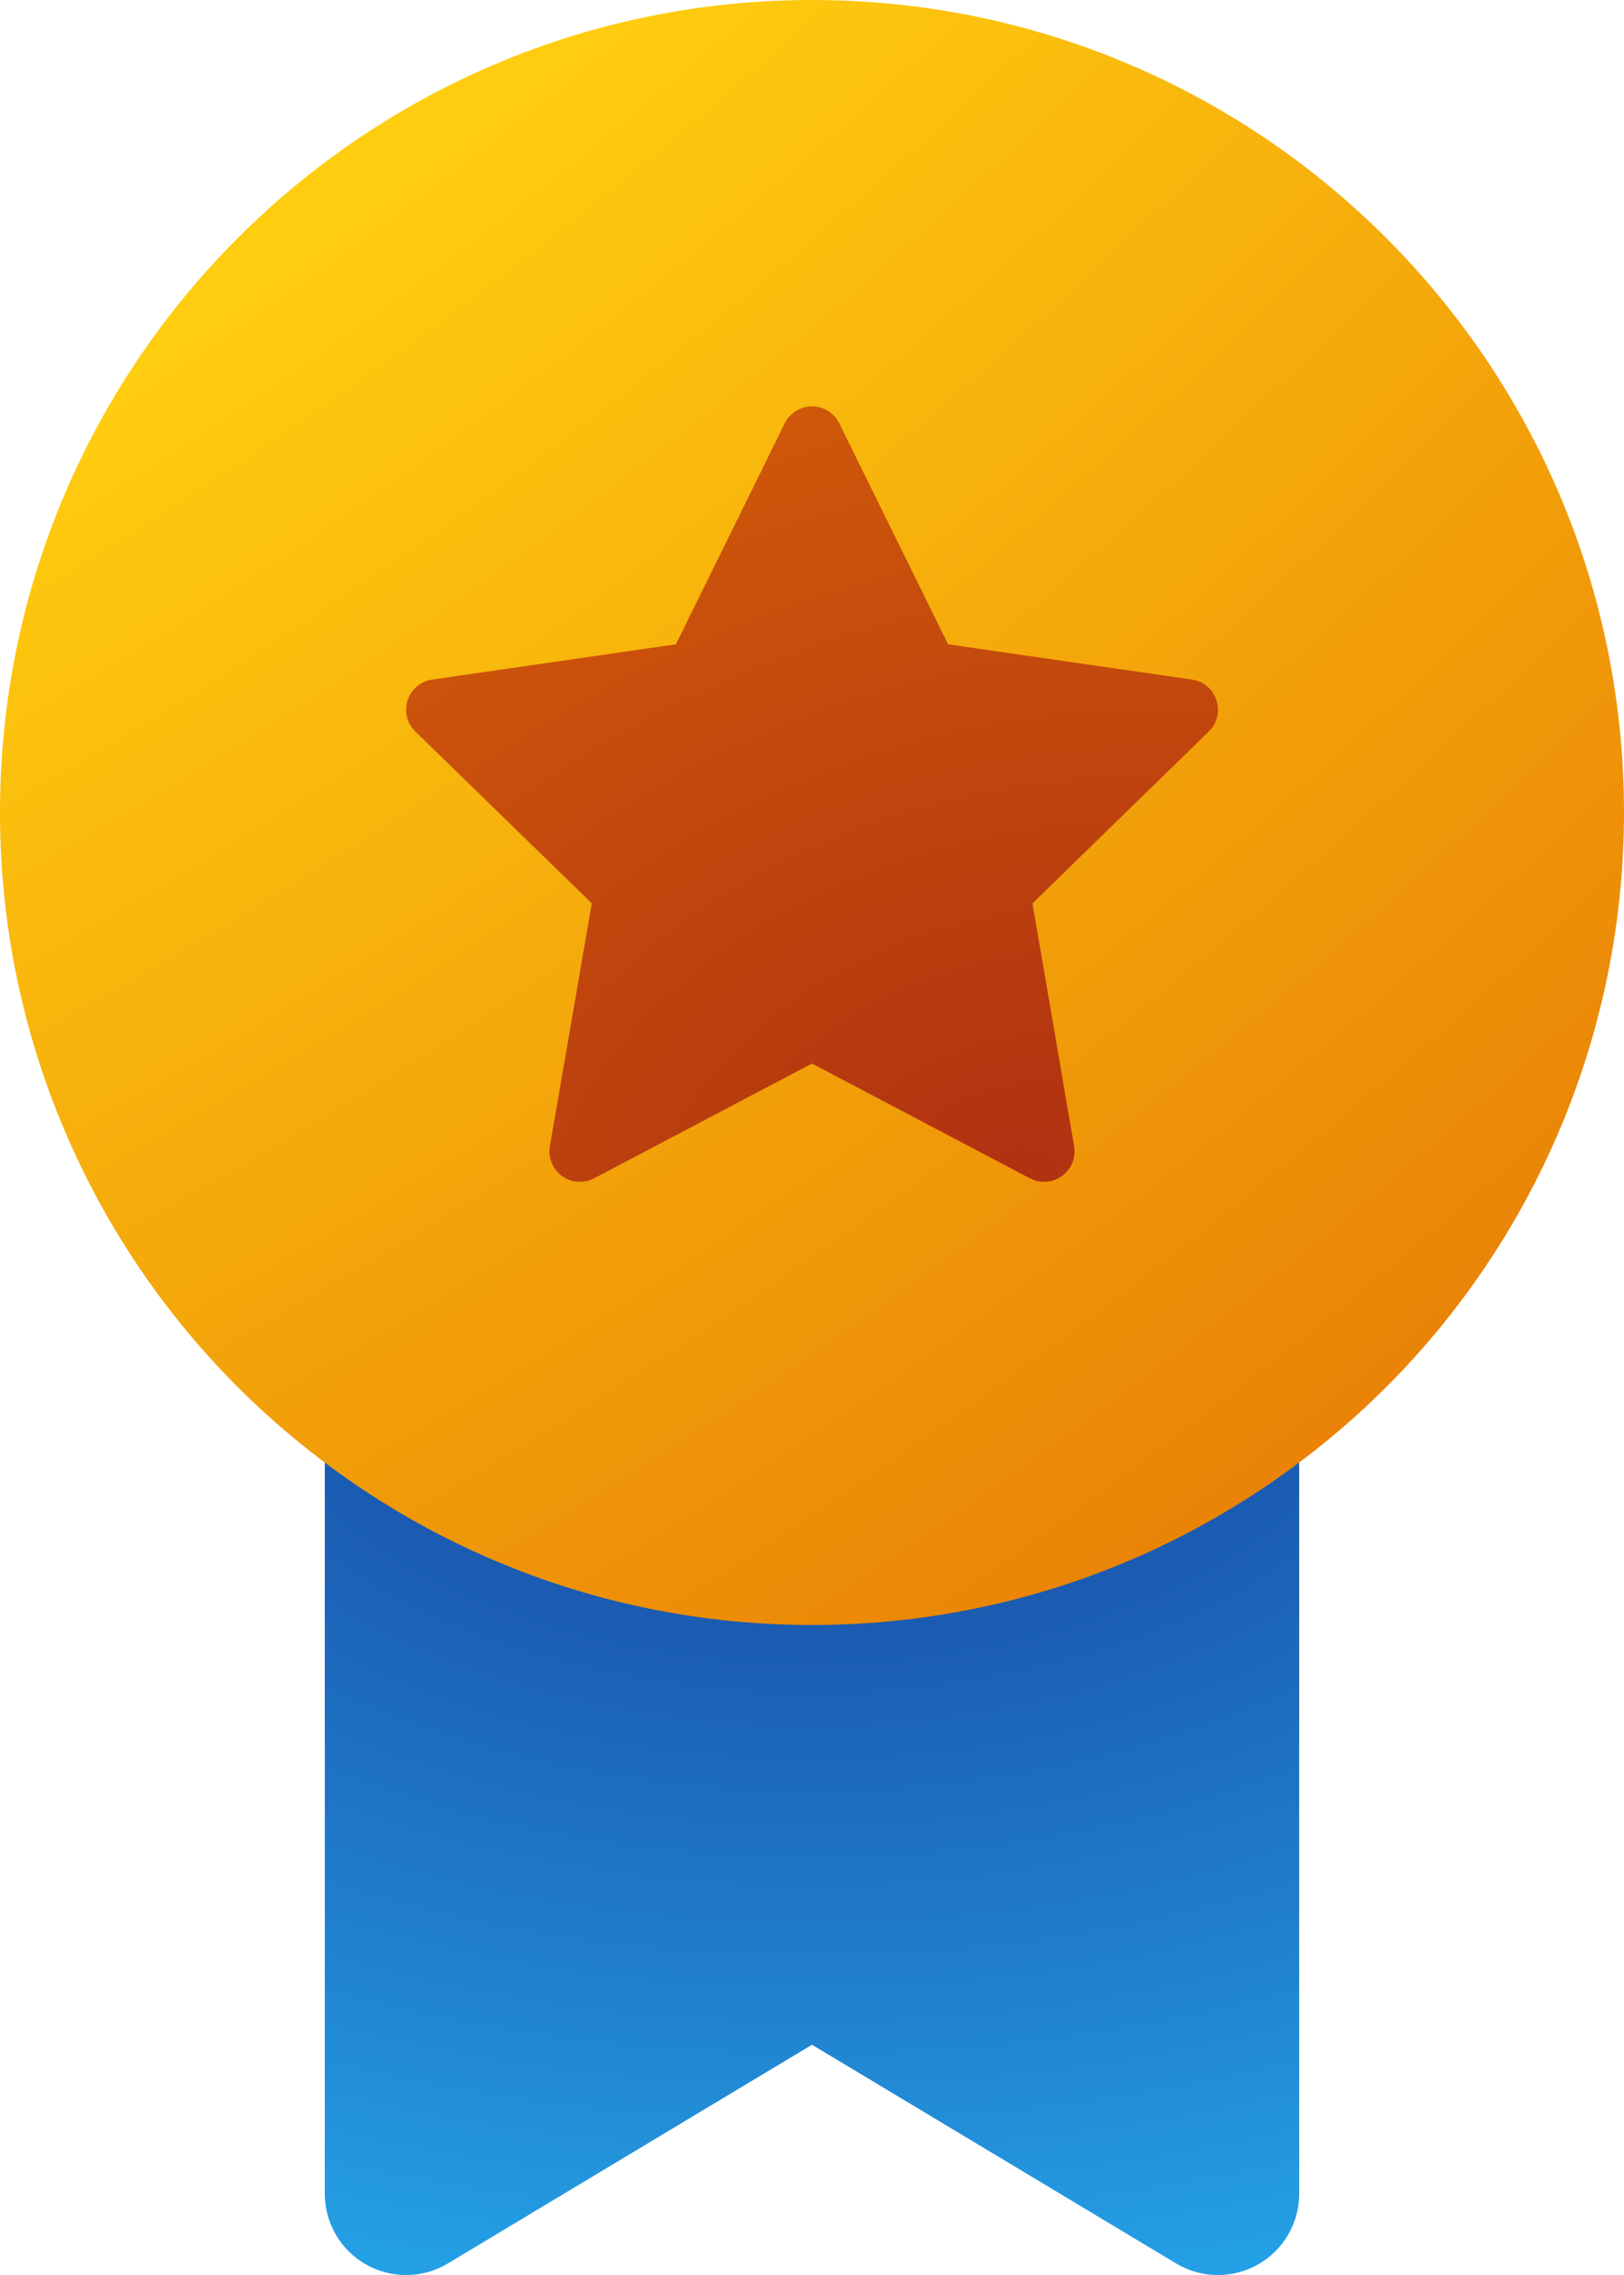
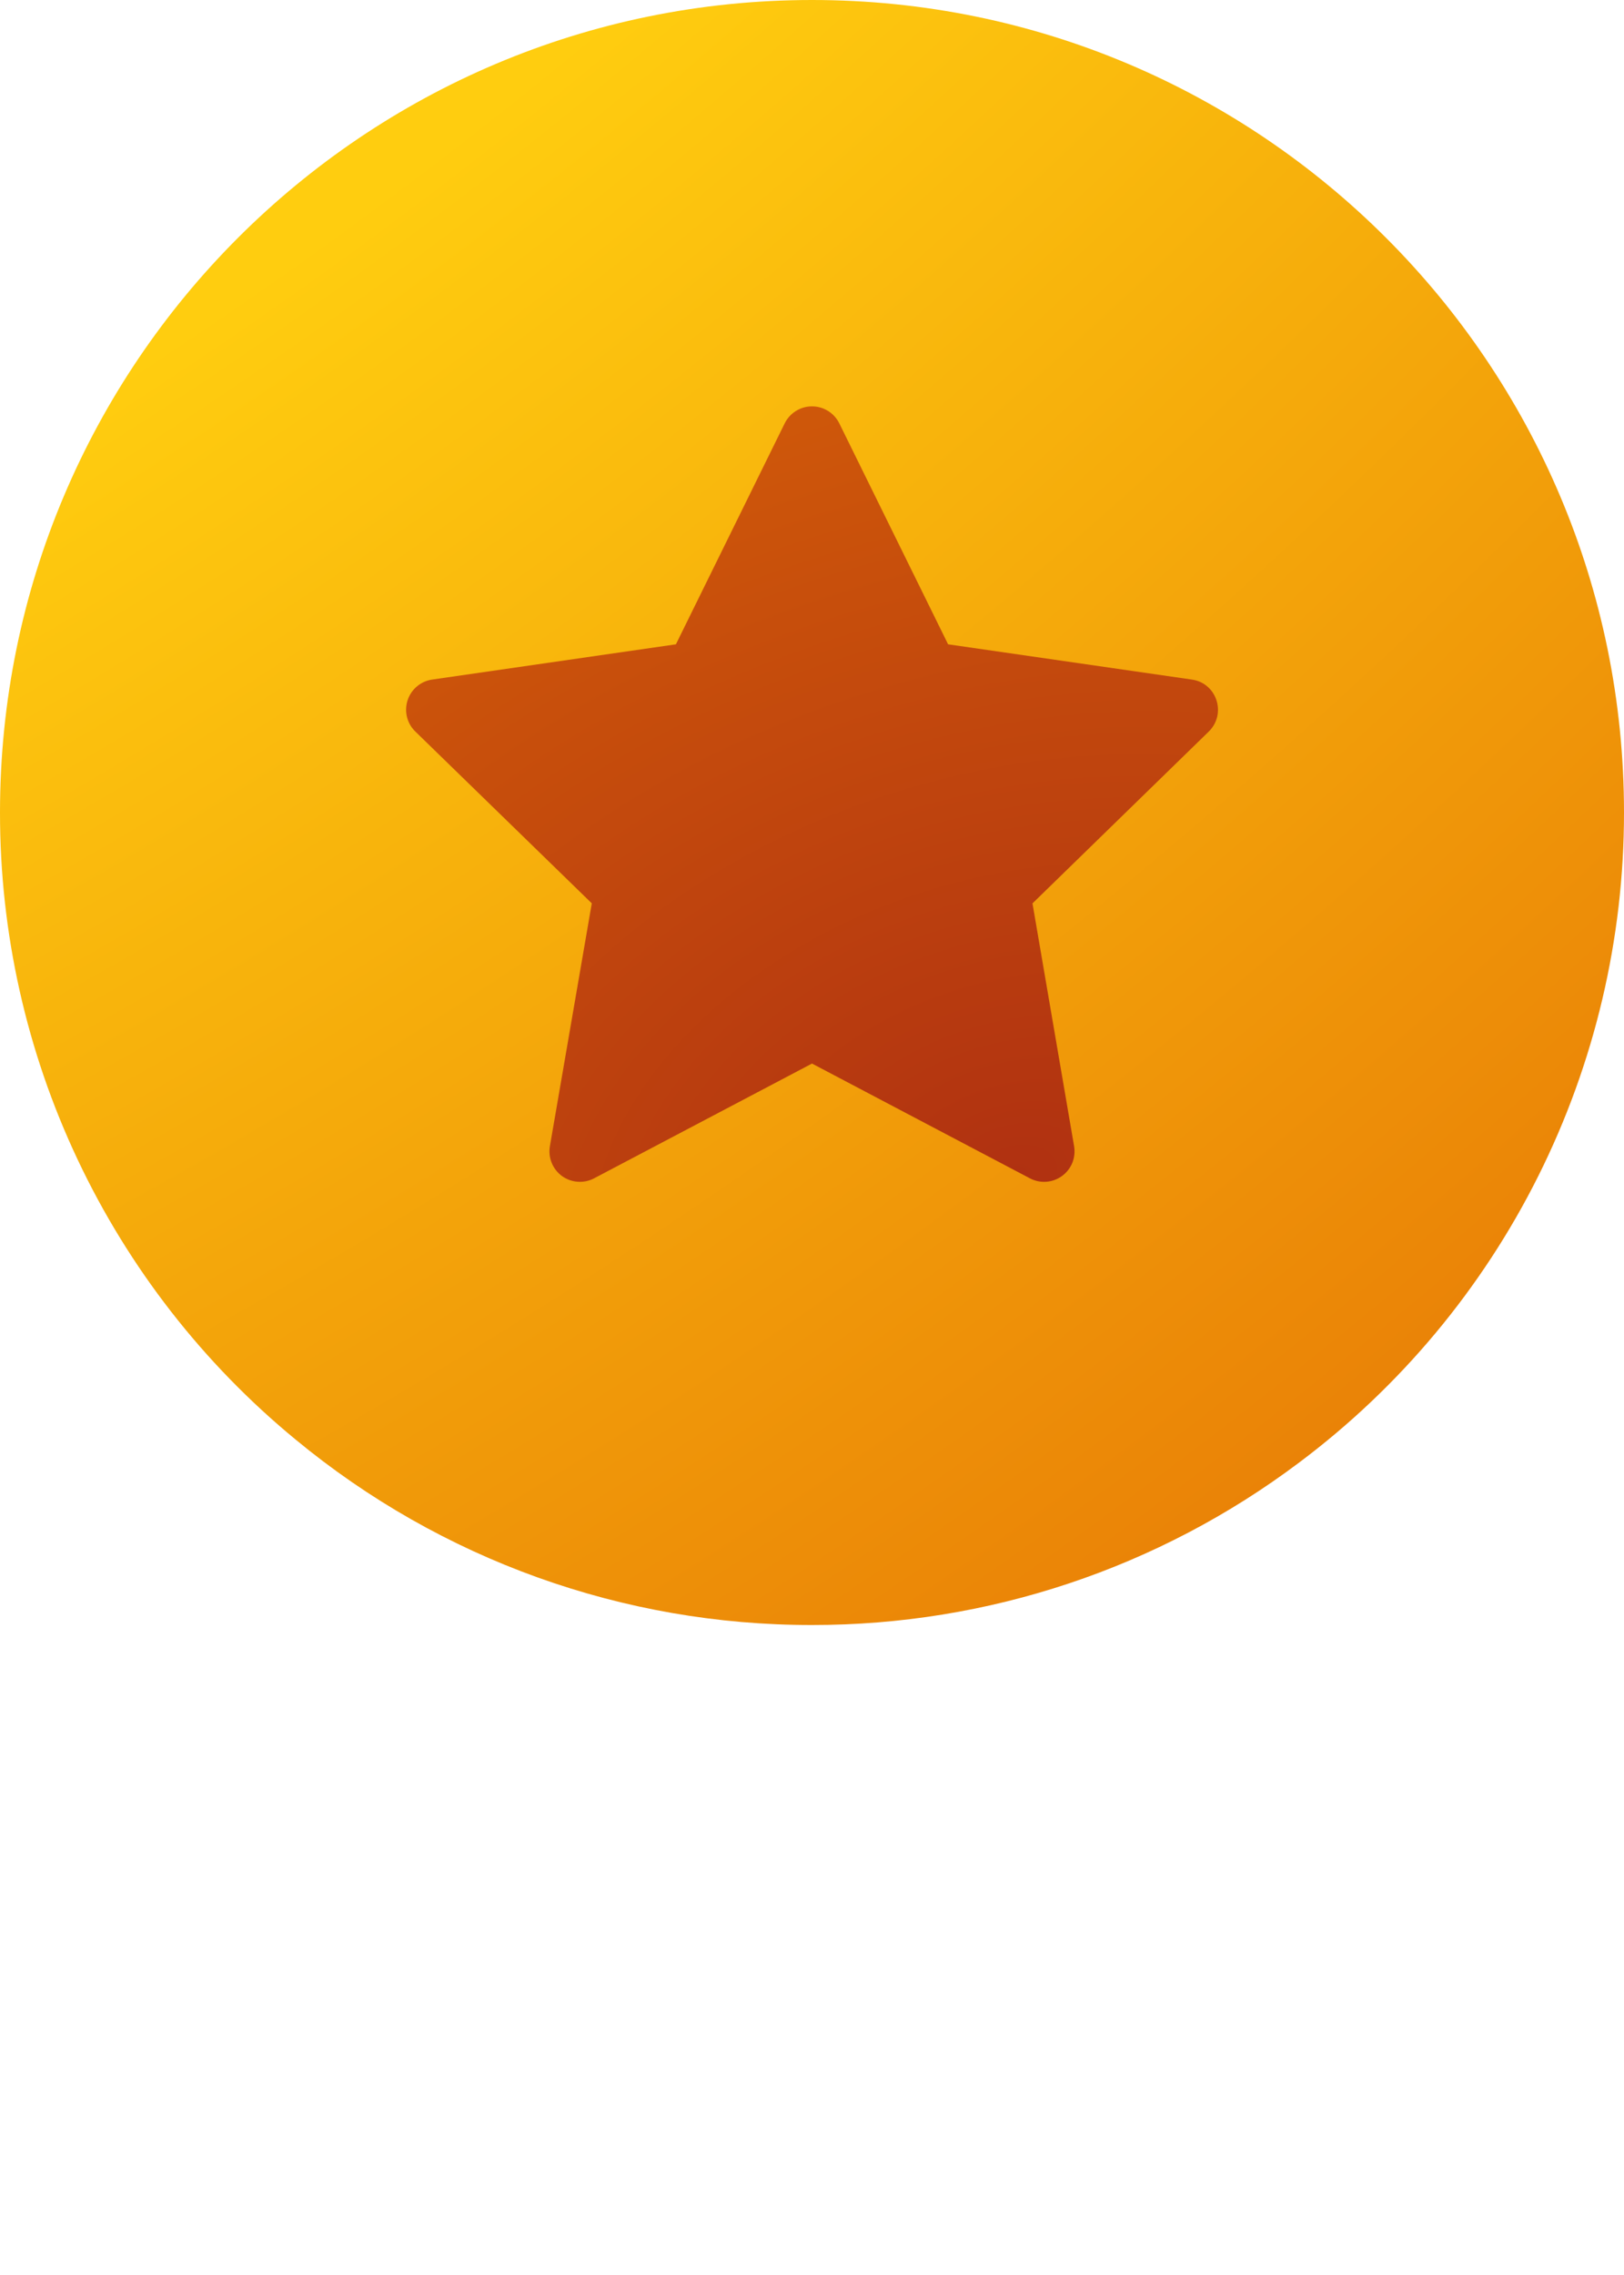
<svg xmlns="http://www.w3.org/2000/svg" width="30" height="42" viewBox="0 0 30 42" fill="none">
-   <path d="M6 25.97V40.5C6 40.766 6.07 41.026 6.204 41.256C6.337 41.486 6.53 41.675 6.761 41.806C6.992 41.937 7.254 42.005 7.519 42.001C7.785 41.998 8.045 41.924 8.273 41.787L15 37.749L21.727 41.787C21.955 41.924 22.215 41.998 22.481 42.001C22.746 42.005 23.008 41.937 23.239 41.806C23.47 41.675 23.663 41.486 23.796 41.256C23.93 41.026 24 40.766 24 40.5V25.97C21.292 27.629 18.176 28.505 15 28.5C11.701 28.5 8.62 27.575 6 25.97Z" fill="url(#paint0_radial_805_12773)" />
  <path d="M24 27C21.406 28.951 18.246 30.004 15 30C11.518 30.005 8.144 28.794 5.46 26.576C3.751 25.17 2.375 23.402 1.431 21.401C0.486 19.399 -0.002 17.213 6.84816e-06 15C6.84816e-06 6.715 6.716 0 15 0C23.285 0 30 6.715 30 15C30.001 17.329 29.459 19.626 28.418 21.709C27.377 23.792 25.864 25.604 24 27Z" fill="url(#paint1_radial_805_12773)" />
  <path d="M15.504 7.815L17.514 11.895L22.018 12.546C22.479 12.612 22.663 13.179 22.329 13.506L19.073 16.678L19.842 21.163C19.859 21.267 19.847 21.373 19.808 21.47C19.768 21.567 19.702 21.65 19.617 21.712C19.532 21.773 19.432 21.81 19.328 21.817C19.223 21.825 19.119 21.803 19.026 21.754L15 19.635L10.974 21.754C10.881 21.803 10.777 21.825 10.672 21.817C10.567 21.81 10.467 21.773 10.382 21.712C10.297 21.65 10.231 21.566 10.192 21.469C10.152 21.372 10.14 21.265 10.158 21.162L10.932 16.677L7.671 13.504C7.596 13.431 7.543 13.338 7.518 13.237C7.493 13.135 7.497 13.029 7.529 12.929C7.561 12.829 7.621 12.741 7.701 12.673C7.781 12.605 7.878 12.561 7.982 12.546L12.486 11.895L14.496 7.815C14.543 7.721 14.614 7.642 14.703 7.587C14.793 7.531 14.895 7.502 15 7.502C15.105 7.502 15.207 7.531 15.297 7.587C15.386 7.642 15.457 7.721 15.504 7.815Z" fill="url(#paint2_radial_805_12773)" />
  <defs>
    <radialGradient id="paint0_radial_805_12773" cx="0" cy="0" r="1" gradientUnits="userSpaceOnUse" gradientTransform="translate(15 23.469) rotate(90) scale(25.267 39.733)">
      <stop stop-color="#163697" />
      <stop offset="1" stop-color="#29C3FF" />
    </radialGradient>
    <radialGradient id="paint1_radial_805_12773" cx="0" cy="0" r="1" gradientUnits="userSpaceOnUse" gradientTransform="translate(-64.821 -105) rotate(56.615) scale(167.453 143.415)">
      <stop offset="0.772" stop-color="#FFCD0F" />
      <stop offset="0.991" stop-color="#E67505" />
    </radialGradient>
    <radialGradient id="paint2_radial_805_12773" cx="0" cy="0" r="1" gradientUnits="userSpaceOnUse" gradientTransform="translate(18.75 21.82) rotate(-106.66) scale(26.16 37.741)">
      <stop stop-color="#B03111" />
      <stop offset="1" stop-color="#E67505" />
    </radialGradient>
  </defs>
</svg>